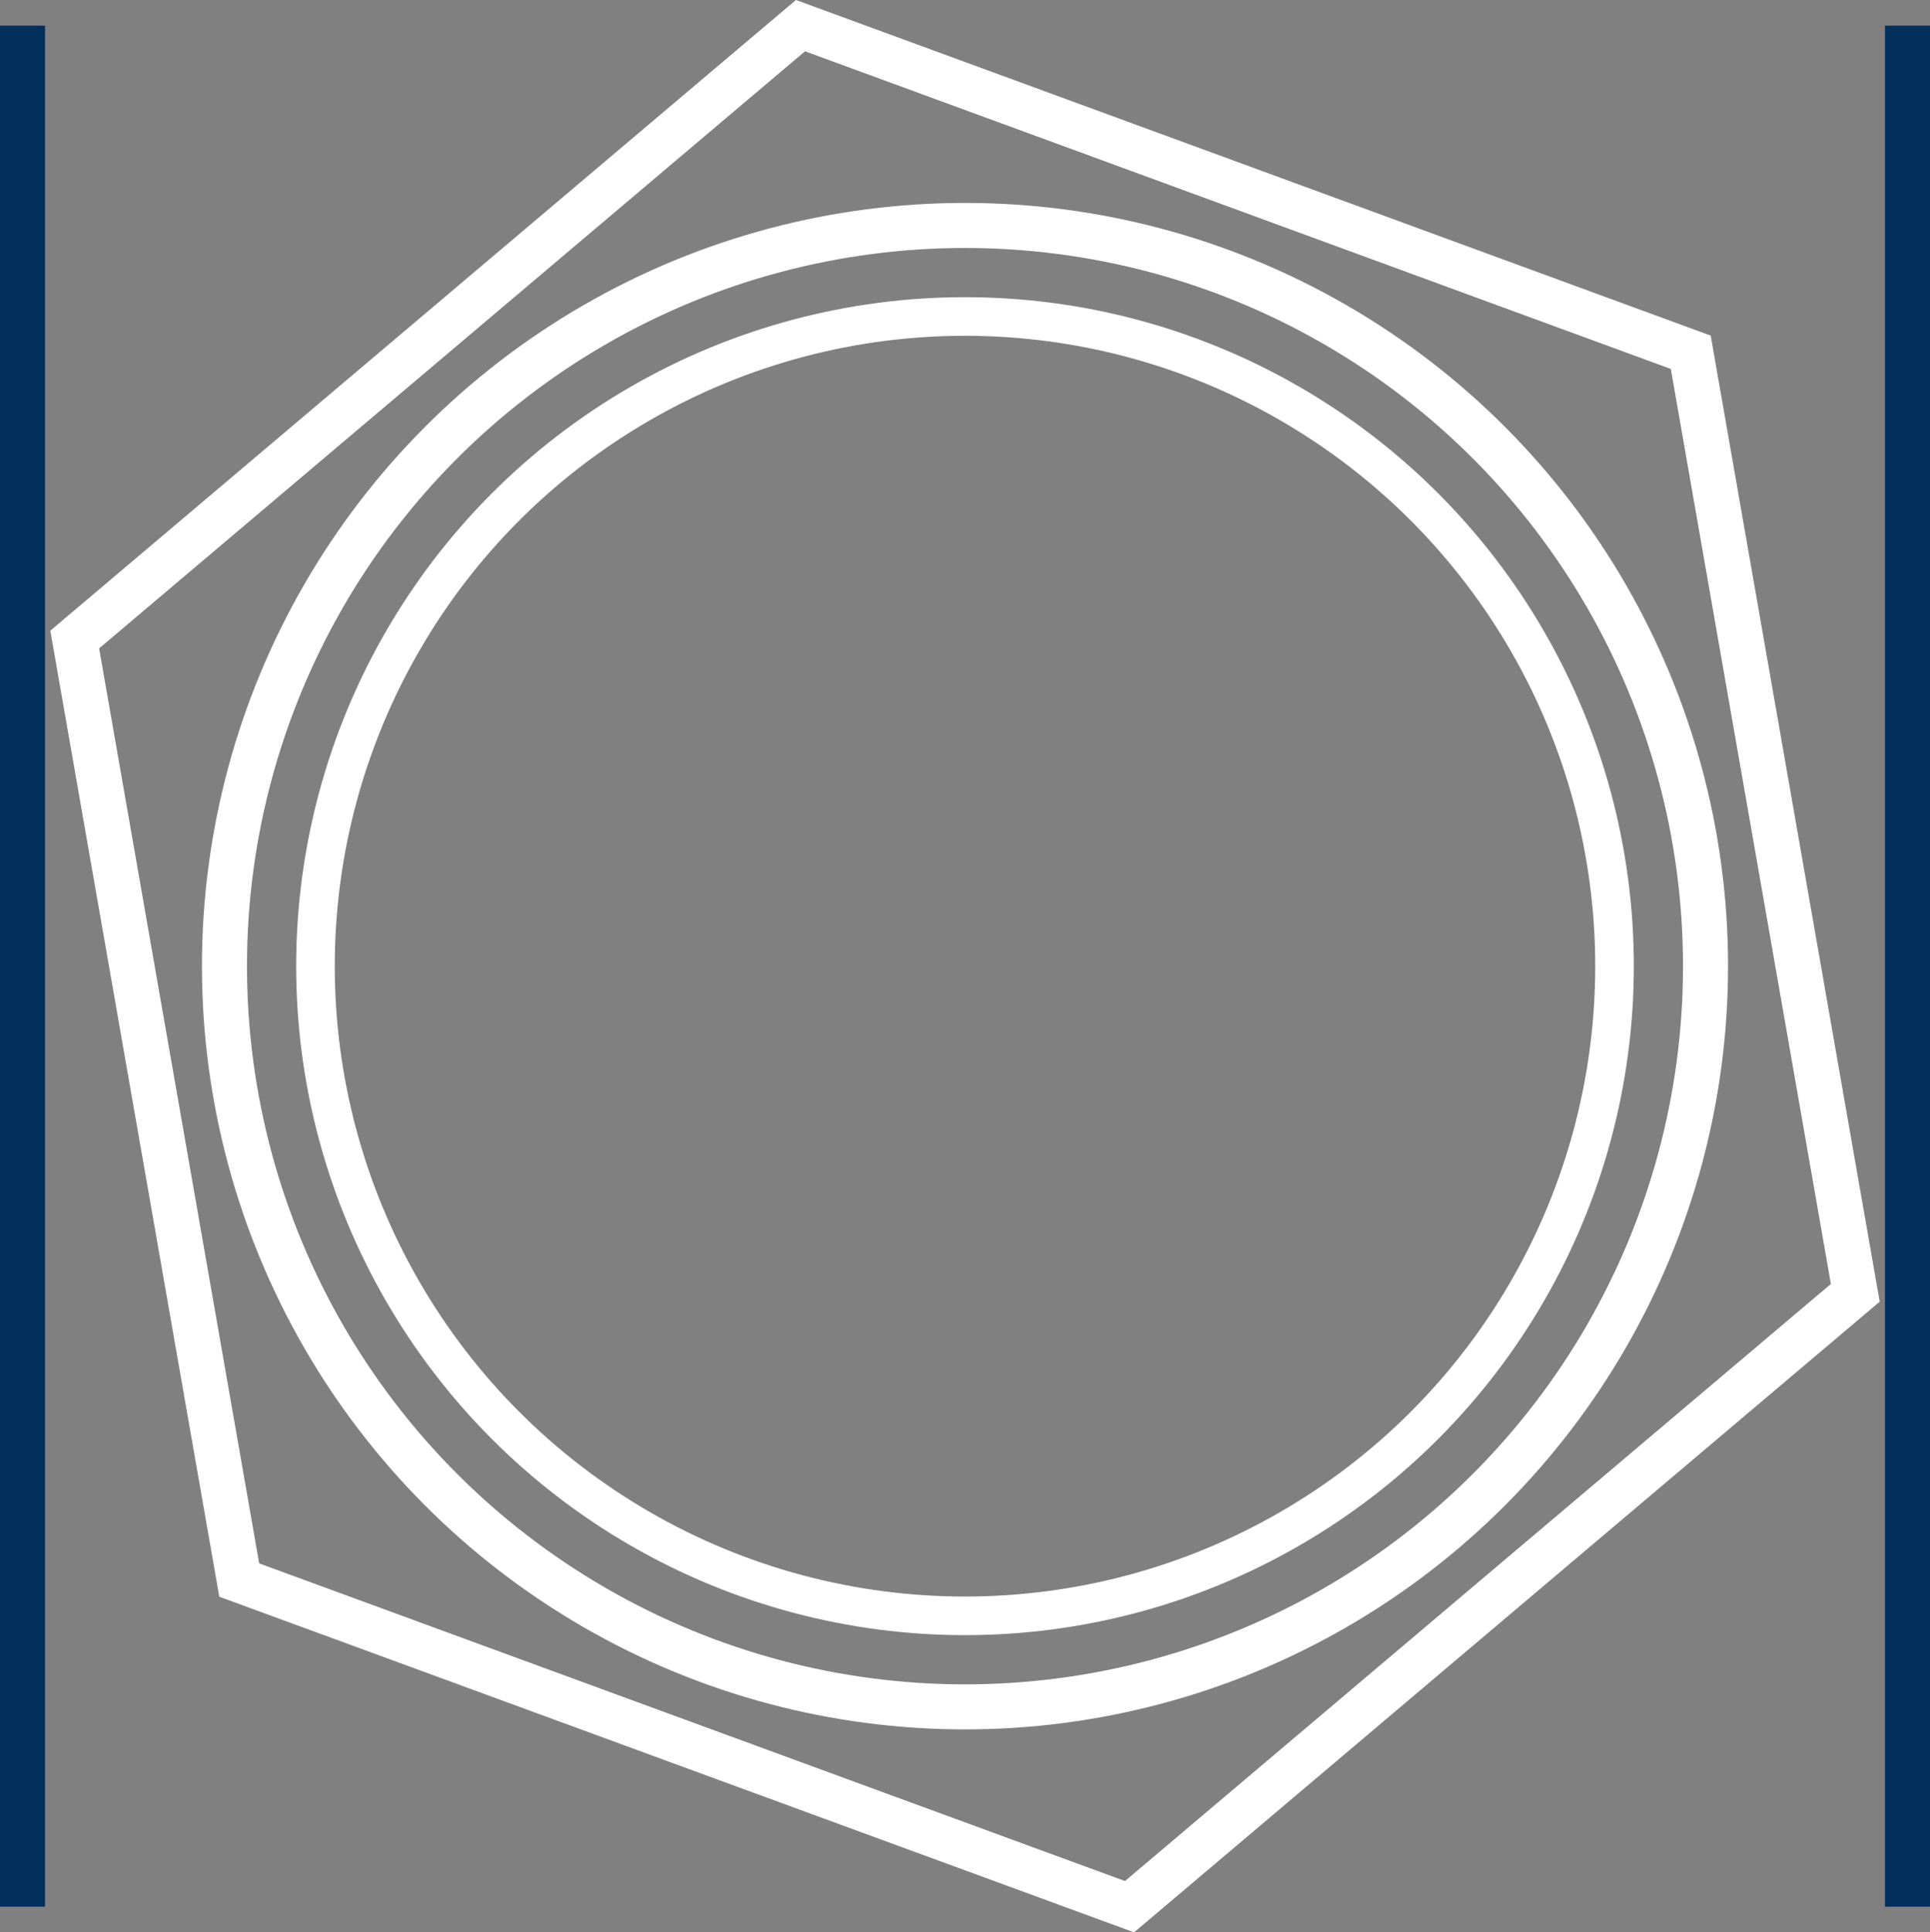
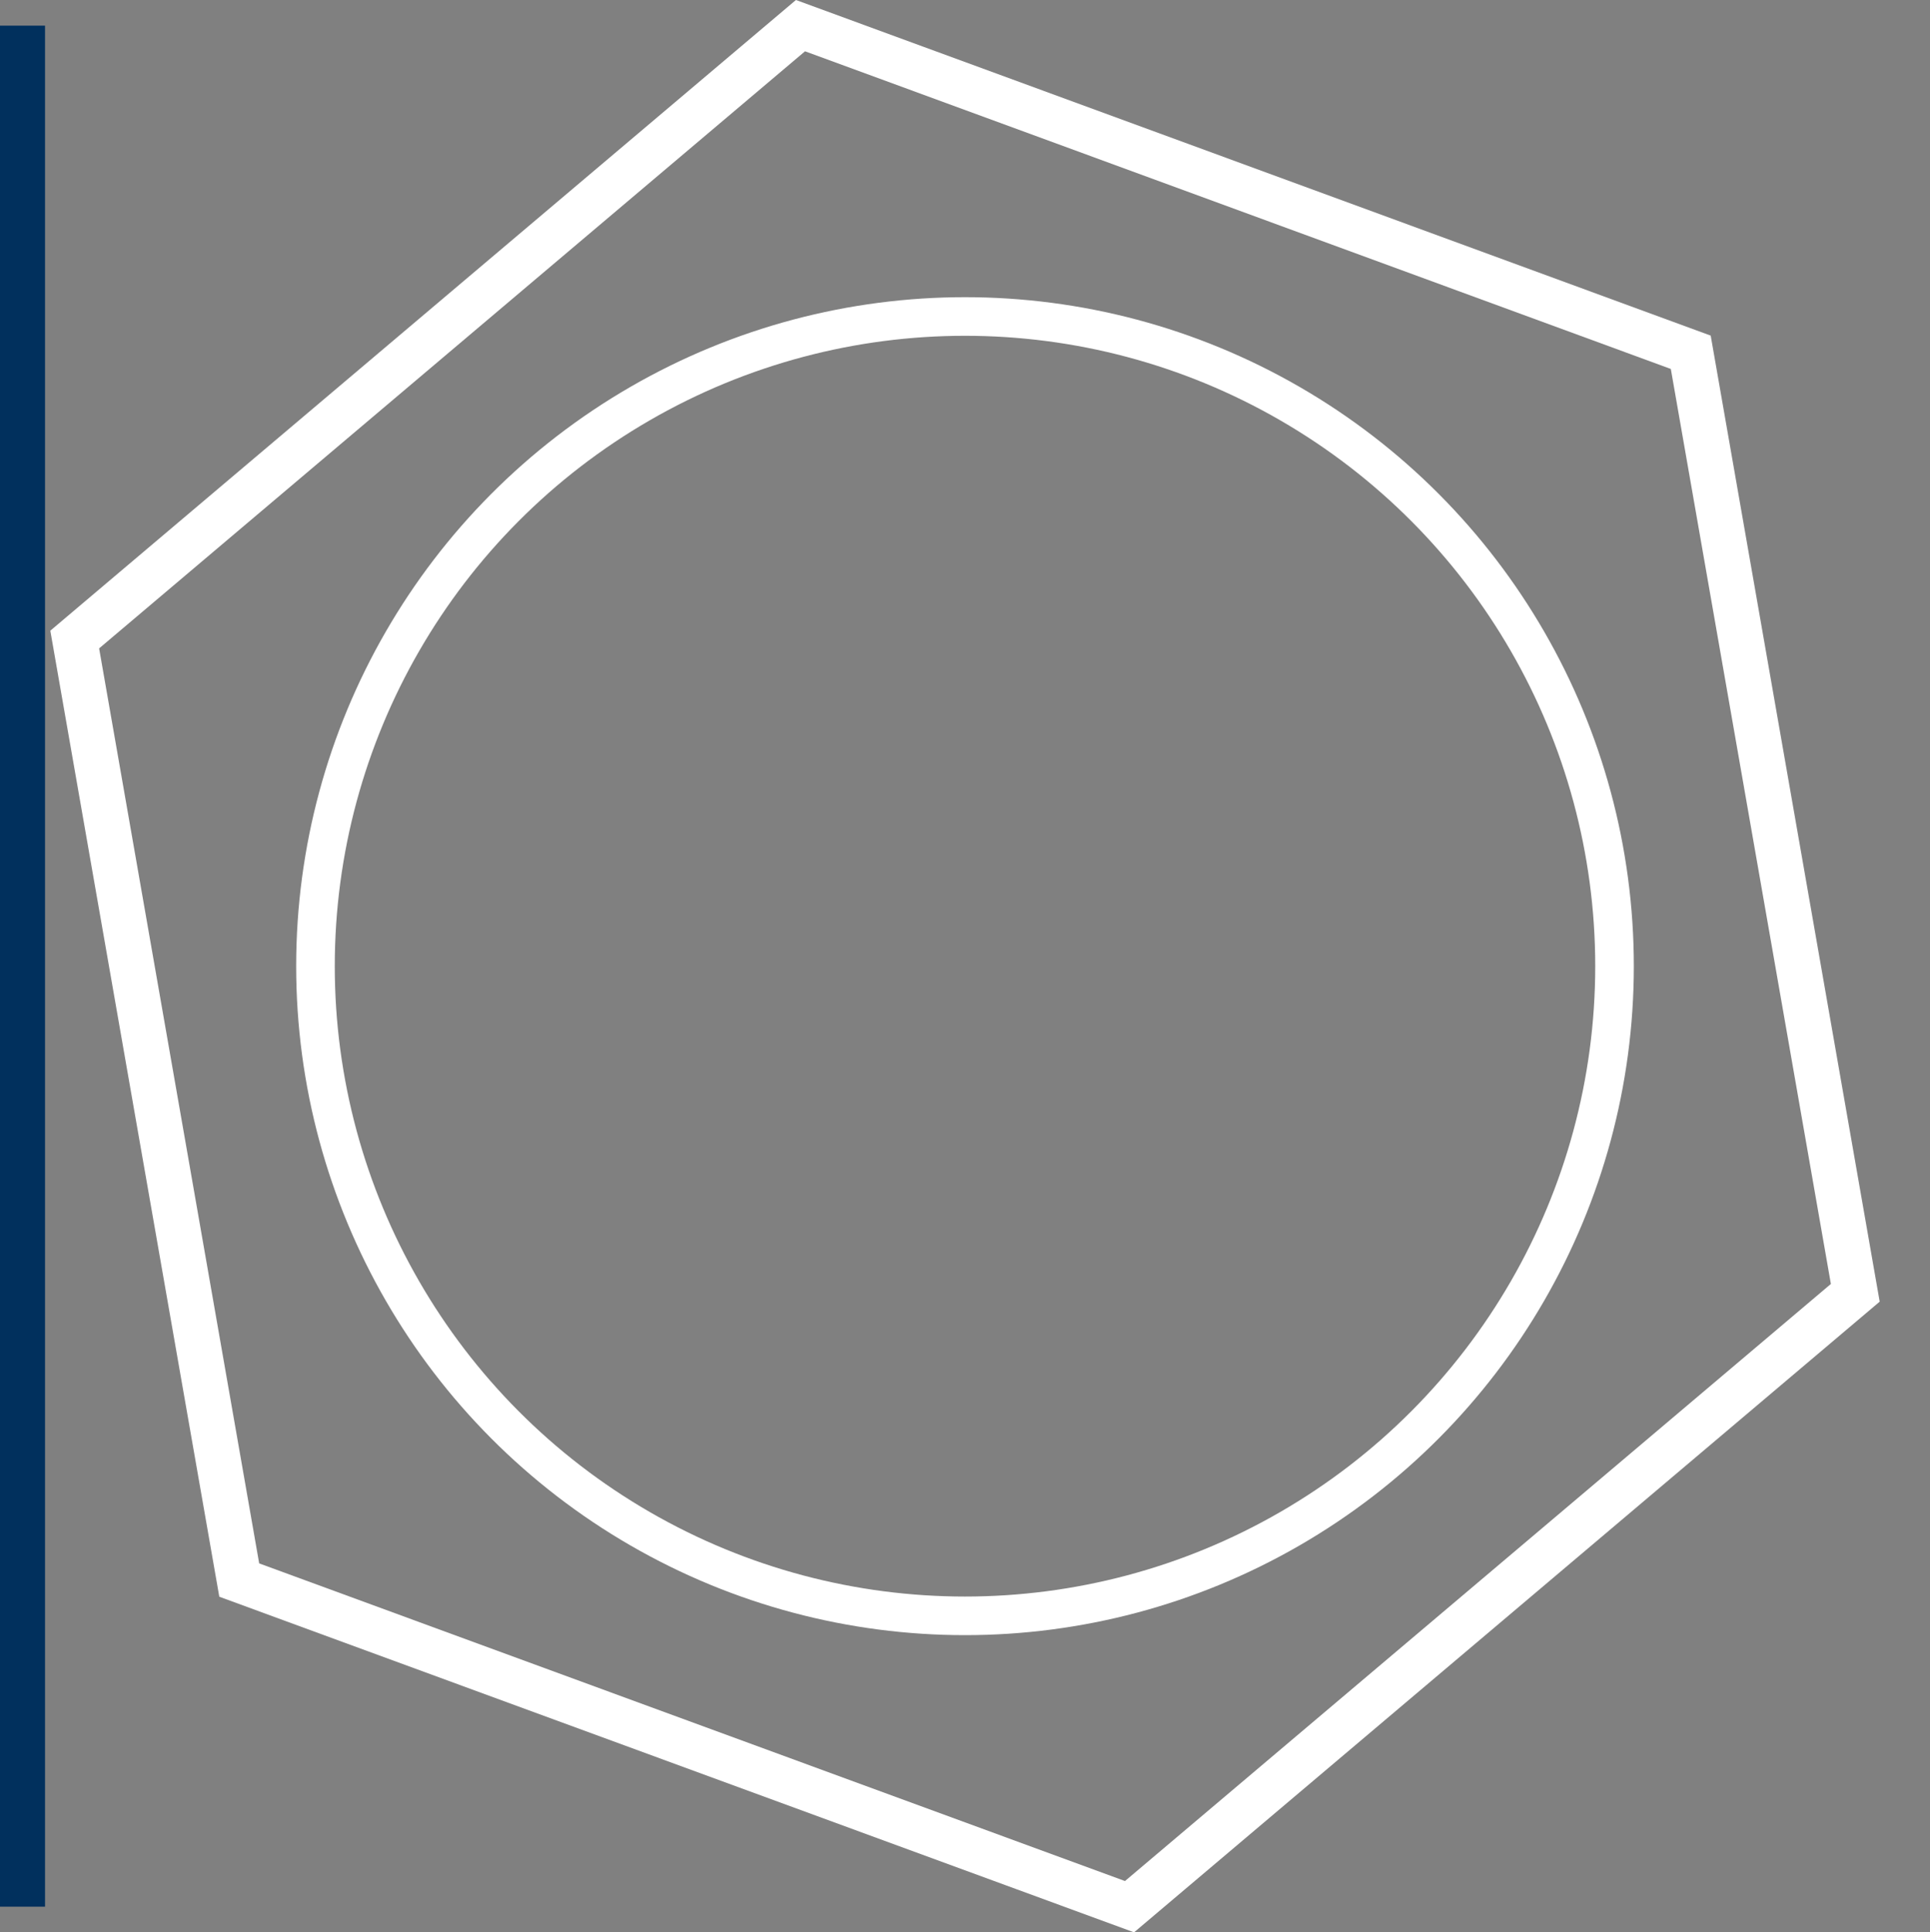
<svg xmlns="http://www.w3.org/2000/svg" viewBox="0 0 150.02 150.167">
  <rect x="0" y="0" width="150.02" height="150.167" fill="#808080" stroke="none" />
  <defs>
    <style>.cls-1,.cls-2,.cls-3{fill:none;stroke-miterlimit:10;}.cls-1{stroke:#01305d;}.cls-1,.cls-2{stroke-width:3.5px;}.cls-2,.cls-3{stroke:#fff;}.cls-3{stroke-width:3px;}</style>
  </defs>
  <g id="Ebene_2" data-name="Ebene 2">
    <g id="Ebene_2-2" data-name="Ebene 2">
      <line class="cls-1" x1="1.75" y1="1.993" x2="1.75" y2="148.173" />
-       <line class="cls-1" x1="148.27" y1="1.993" x2="148.27" y2="148.173" />
      <polygon class="cls-2" points="131.424 27.377 62.222 1.993 5.808 49.7 18.596 122.79 87.798 148.173 144.212 100.467 131.424 27.377" />
-       <circle class="cls-2" cx="75.01" cy="75.083" r="57.562" />
      <circle class="cls-3" cx="75.01" cy="75.083" r="50.488" />
    </g>
  </g>
</svg>